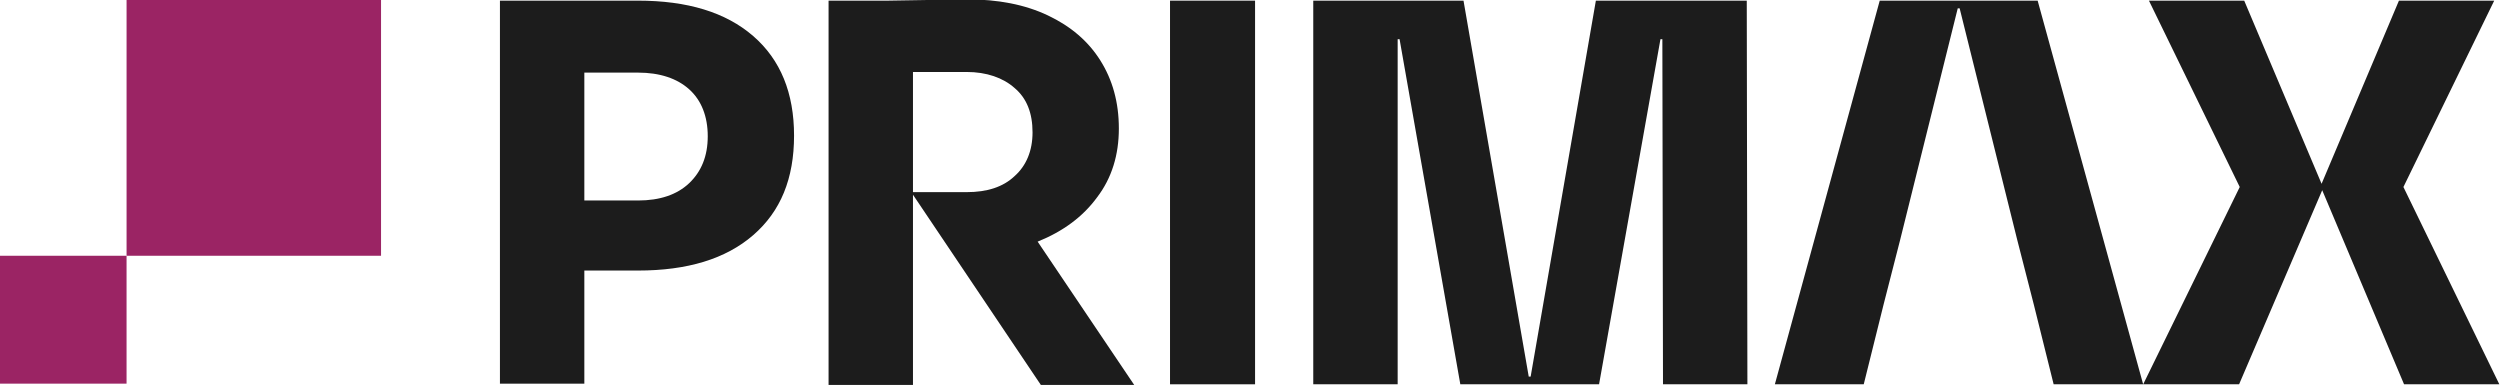
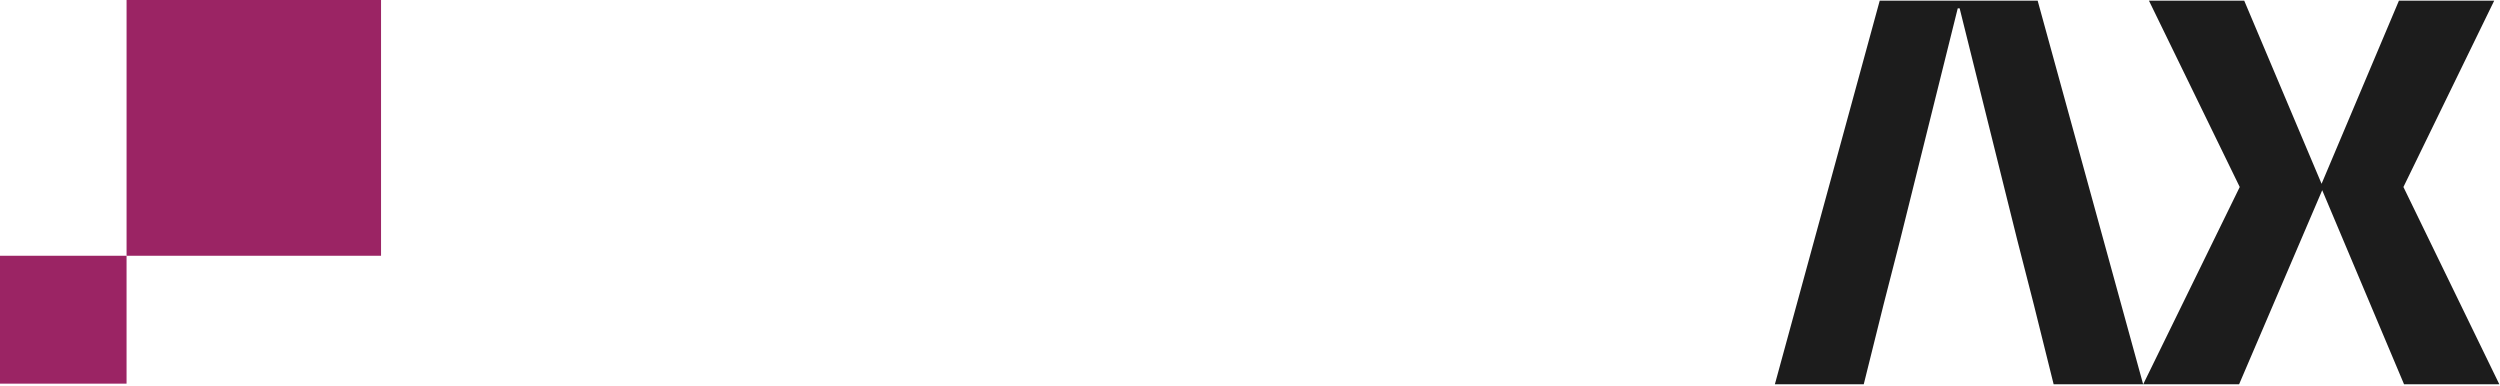
<svg xmlns="http://www.w3.org/2000/svg" role="image" width="201" height="31" viewBox="0 0 201 31" fill="none">
-   <path d="M40.195 0.052H51.299C55.258 0.052 58.342 0.982 60.552 2.893C62.763 4.805 63.842 7.492 63.842 10.902C63.842 14.363 62.763 16.998 60.552 18.91C58.342 20.822 55.258 21.752 51.299 21.752H46.981V30.845H40.195V0.052ZM55.412 14.725C56.388 13.795 56.903 12.555 56.903 10.953C56.903 9.352 56.388 8.06 55.412 7.182C54.435 6.303 53.047 5.838 51.299 5.838H46.981V16.12H51.299C53.047 16.12 54.435 15.655 55.412 14.725Z" fill="#1C1C1C" />
-   <path d="M66.617 0.052H71.398L77.721 -0.052C80.24 -0.052 82.399 0.362 84.25 1.24C86.1 2.118 87.488 3.307 88.465 4.857C89.442 6.407 89.956 8.215 89.956 10.333C89.956 12.452 89.39 14.312 88.208 15.862C87.077 17.412 85.483 18.6 83.427 19.427L91.19 30.948H83.684L73.403 15.655V30.948H66.617V0.052ZM77.721 15.448C79.366 15.448 80.651 15.035 81.576 14.157C82.502 13.33 83.016 12.142 83.016 10.643C83.016 9.093 82.553 7.905 81.576 7.078C80.651 6.252 79.315 5.787 77.721 5.787H73.403V15.448H77.721Z" fill="#1C1C1C" />
-   <path d="M100.907 0.052V30.897H94.07V0.052H100.907Z" fill="#1C1C1C" />
-   <path d="M112.526 3.152H112.372V30.897H105.586V0.052H117.666L122.91 30.277H123.064L128.308 0.052H140.44L140.491 30.897H133.705L133.654 3.152H133.5L128.565 30.897H117.409L112.526 3.152Z" fill="#1C1C1C" />
  <path d="M186.706 15.293L180.023 30.897H172.312L180.075 15.035L172.775 0.052H180.435L186.655 14.777L192.875 0.052H200.535L193.235 15.035L200.946 30.897H193.286L186.706 15.293Z" fill="#1C1C1C" />
  <path d="M163.827 0.052H151.13L142.699 30.897H149.845L151.438 24.49L152.775 19.272L157.402 0.672H157.556L162.182 19.272L163.519 24.49L165.113 30.897H172.309L163.827 0.052Z" fill="#1C1C1C" />
  <path d="M30.636 -9.15527e-05H10.176V20.563H30.636V-9.15527e-05Z" fill="#9B2464" class="_color" />
  <path d="M10.175 20.563H-0.055V30.845H10.175V20.563Z" fill="#9B2464" class="_color" />
</svg>